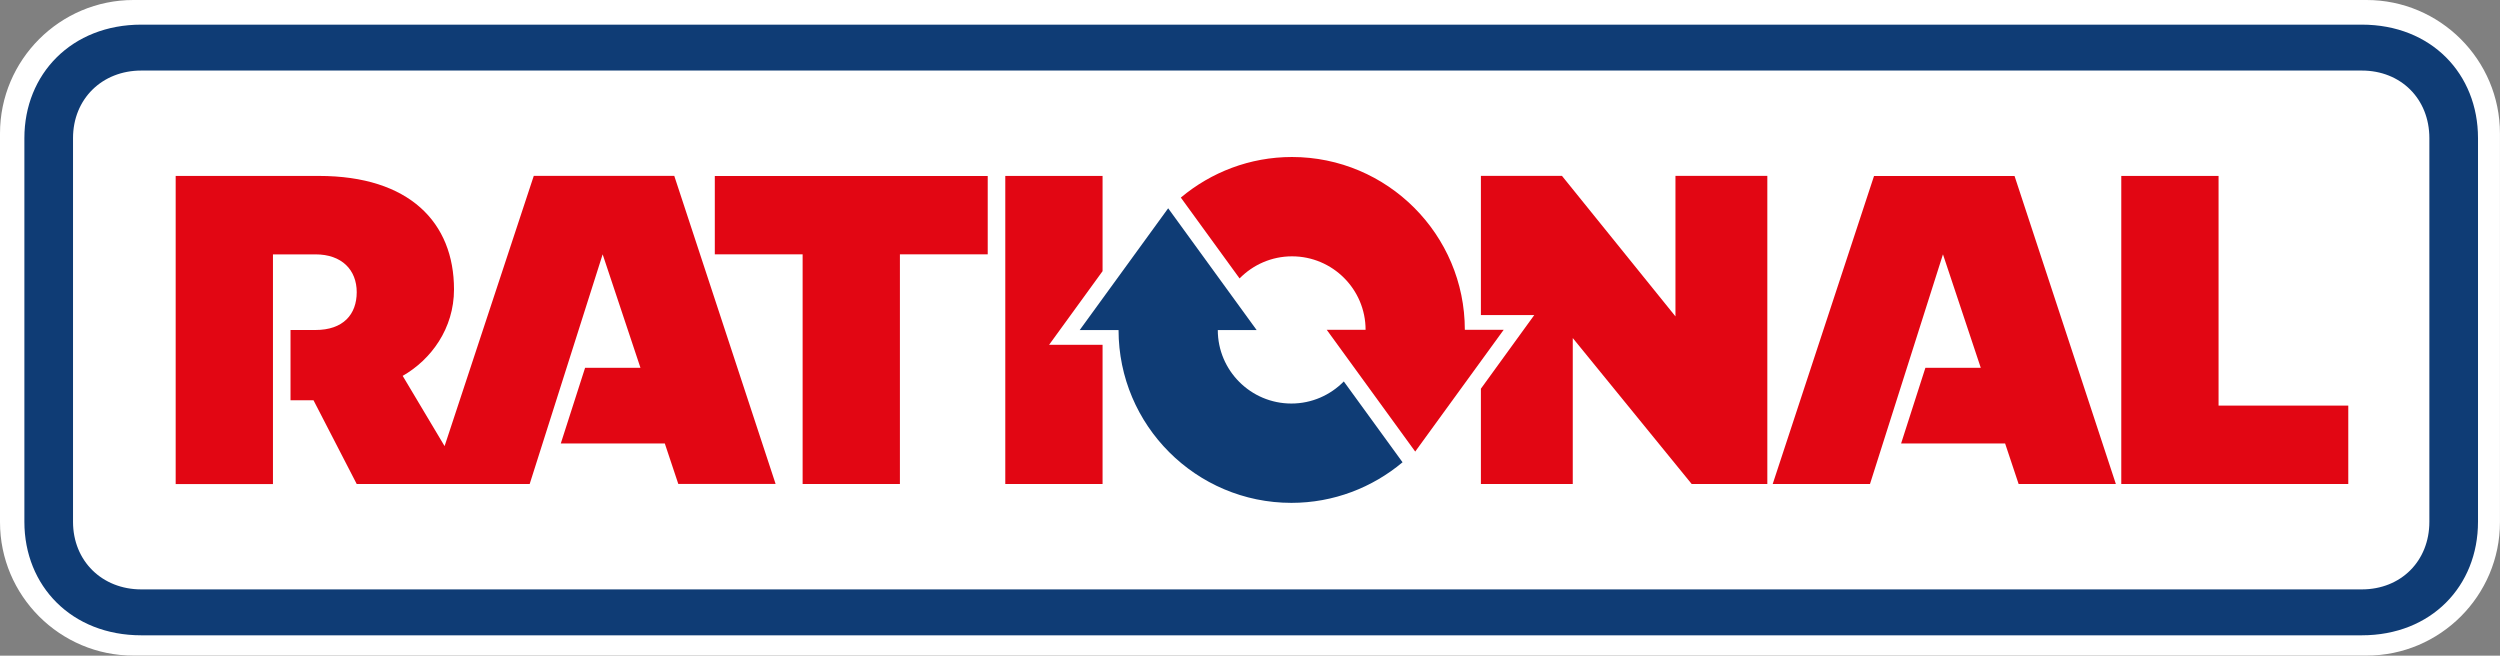
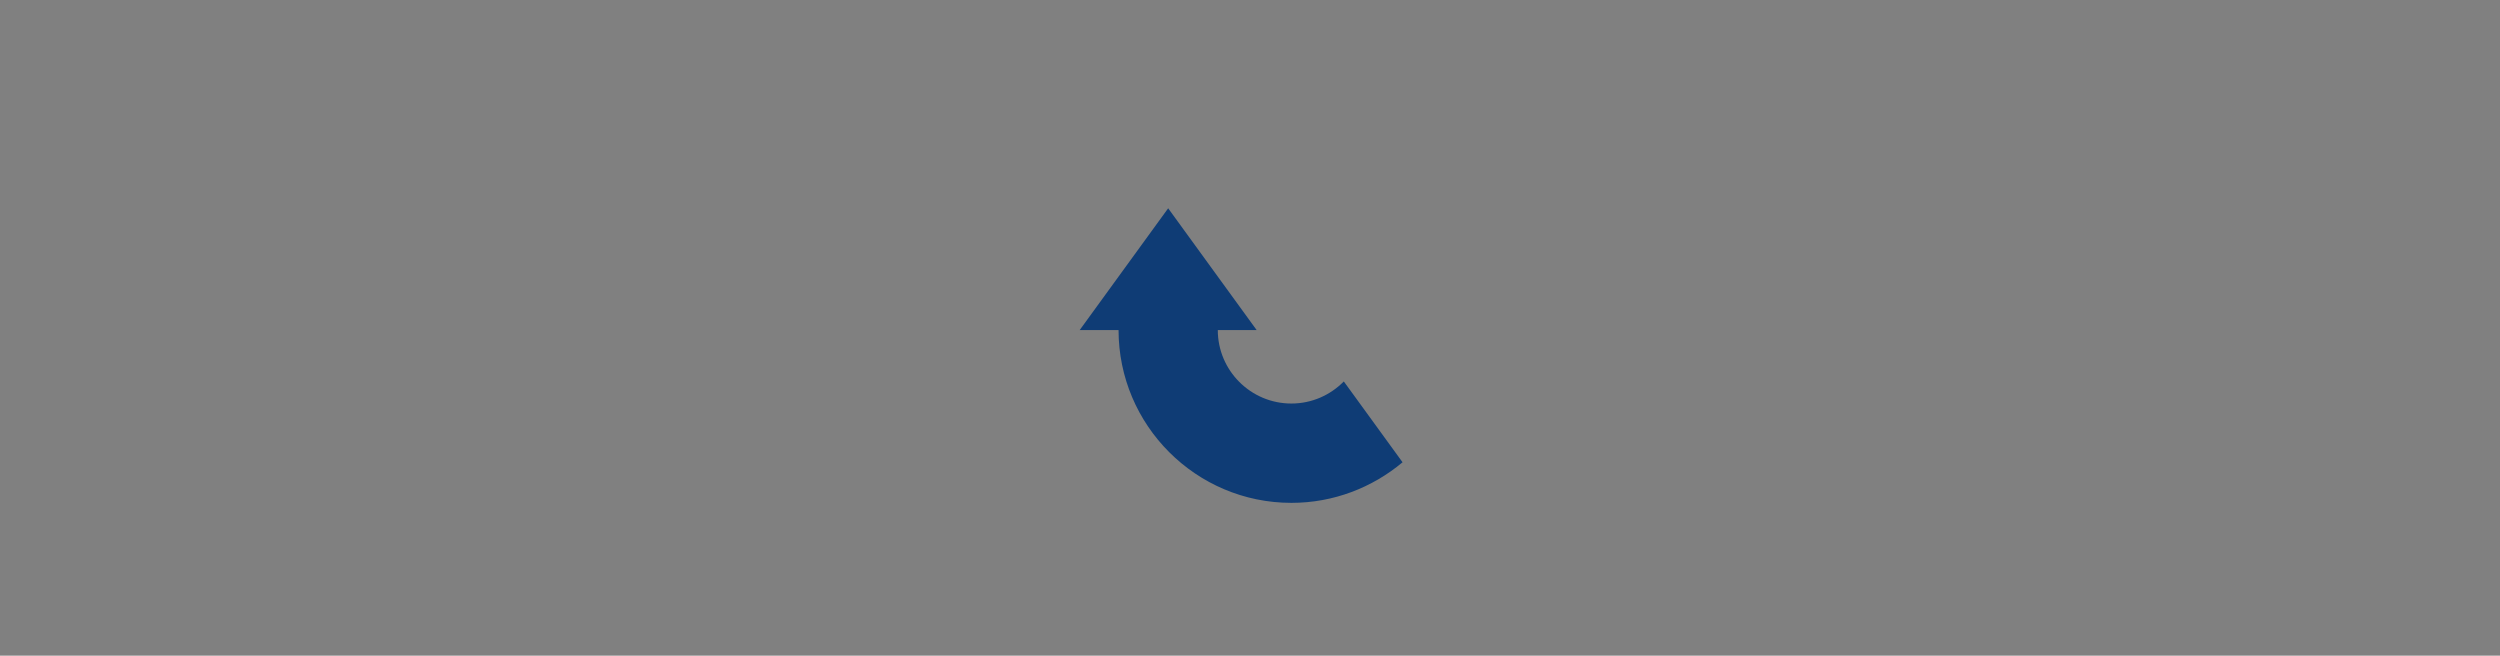
<svg xmlns="http://www.w3.org/2000/svg" id="Capa_2" data-name="Capa 2" viewBox="0 0 586.45 153.8">
  <rect x="0" y="0" width="586.45" height="153.8" fill="#808080" stroke="none" />
  <defs>
    <style>
      .cls-1 {
        fill: #fff;
      }

      .cls-2 {
        fill: #0f3c75;
      }

      .cls-3 {
        fill: #e20613;
      }
    </style>
  </defs>
  <g id="Textos_editables" data-name="Textos editables">
    <g>
      <g>
-         <rect class="cls-1" x="2.59" y="2.59" width="581.26" height="148.61" rx="28.72" ry="28.72" />
-         <path class="cls-1" d="M555.13,5.19c14.43,0,26.13,11.7,26.13,26.13v91.17c0,14.43-11.7,26.13-26.13,26.13H31.31c-14.43,0-26.13-11.7-26.13-26.13V31.31c0-14.43,11.7-26.13,26.13-26.13h523.82M555.13,0H31.31C14.05,0,0,14.05,0,31.31v91.17c0,17.27,14.05,31.31,31.31,31.31h523.82c17.27,0,31.31-14.05,31.31-31.31V31.31c0-17.27-14.05-31.31-31.31-31.31h0Z" />
-       </g>
+         </g>
      <g>
-         <path class="cls-3" d="M290.79,65.3c3.13-3.18,7.48-5.17,12.29-5.17,9.52,0,17.26,7.73,17.26,17.24h-9.11l20.75,28.56,20.75-28.56h-9.11c0-22.35-18.18-40.54-40.55-40.54-9.9,0-18.99,3.59-26.07,9.52l13.77,18.95Z" />
        <path class="cls-2" d="M315.22,89.49c-3.13,3.18-7.48,5.17-12.29,5.17-9.52,0-17.26-7.73-17.26-17.24h9.11l-20.75-28.56-20.75,28.56h9.11c0,22.35,18.18,40.54,40.55,40.54,9.9,0,18.99-3.59,26.07-9.52l-13.77-18.95Z" />
-         <path class="cls-2" d="M554.03,5.78H33.14c-16.32,0-27.42,11.57-27.42,26.62v90.01c0,15.06,11.09,26.62,27.42,26.62h520.89c16.32,0,27.26-11.57,27.26-26.62V32.4c0-15.05-10.93-26.62-27.26-26.62ZM569.88,122.41c0,9.19-6.66,15.85-15.85,15.85H33.14c-9.19,0-16.01-6.66-16.01-15.85V32.4c0-9.19,6.81-15.85,16.01-15.85h520.89c9.19,0,15.85,6.66,15.85,15.85v90.01Z" />
-         <path class="cls-3" d="M159.12,113.54l-3.17-9.51h-24.4l5.7-17.75h12.99l-8.87-26.62-17.12,53.88h-40.57l-10.14-19.65h-5.39v-16.48h5.86c6.5,0,9.67-3.65,9.67-8.87s-3.49-8.87-9.67-8.87h-9.98v53.88h-22.82V41.27h33.6c21.23,0,31.69,10.93,31.69,26.62,0,9.19-5.39,16.48-12.04,20.28l9.83,16.48,20.92-63.39h32.96l23.77,72.26h-22.82ZM414.58,41.27v72.26h-17.75l-27.89-34.23v34.23h-21.55v-22.35l12.52-17.27h-12.52v-32.65h19.02l26.62,32.96v-32.96h21.55ZM473.53,113.54l-3.17-9.51h-24.4l5.7-17.75h12.99l-8.87-26.62-17.12,53.88h-22.82l23.77-72.26h32.96l23.77,72.26h-22.82ZM231.7,59.66h-20.6v53.88h-22.82v-53.88h-20.6v-18.38h64.02v18.38ZM550.86,95.15v18.38h-53.25V41.27h22.82v53.88h30.43ZM258.64,80.89v32.65h-22.82V41.27h22.82v22.34l-12.54,17.27h12.54Z" />
      </g>
    </g>
  </g>
</svg>